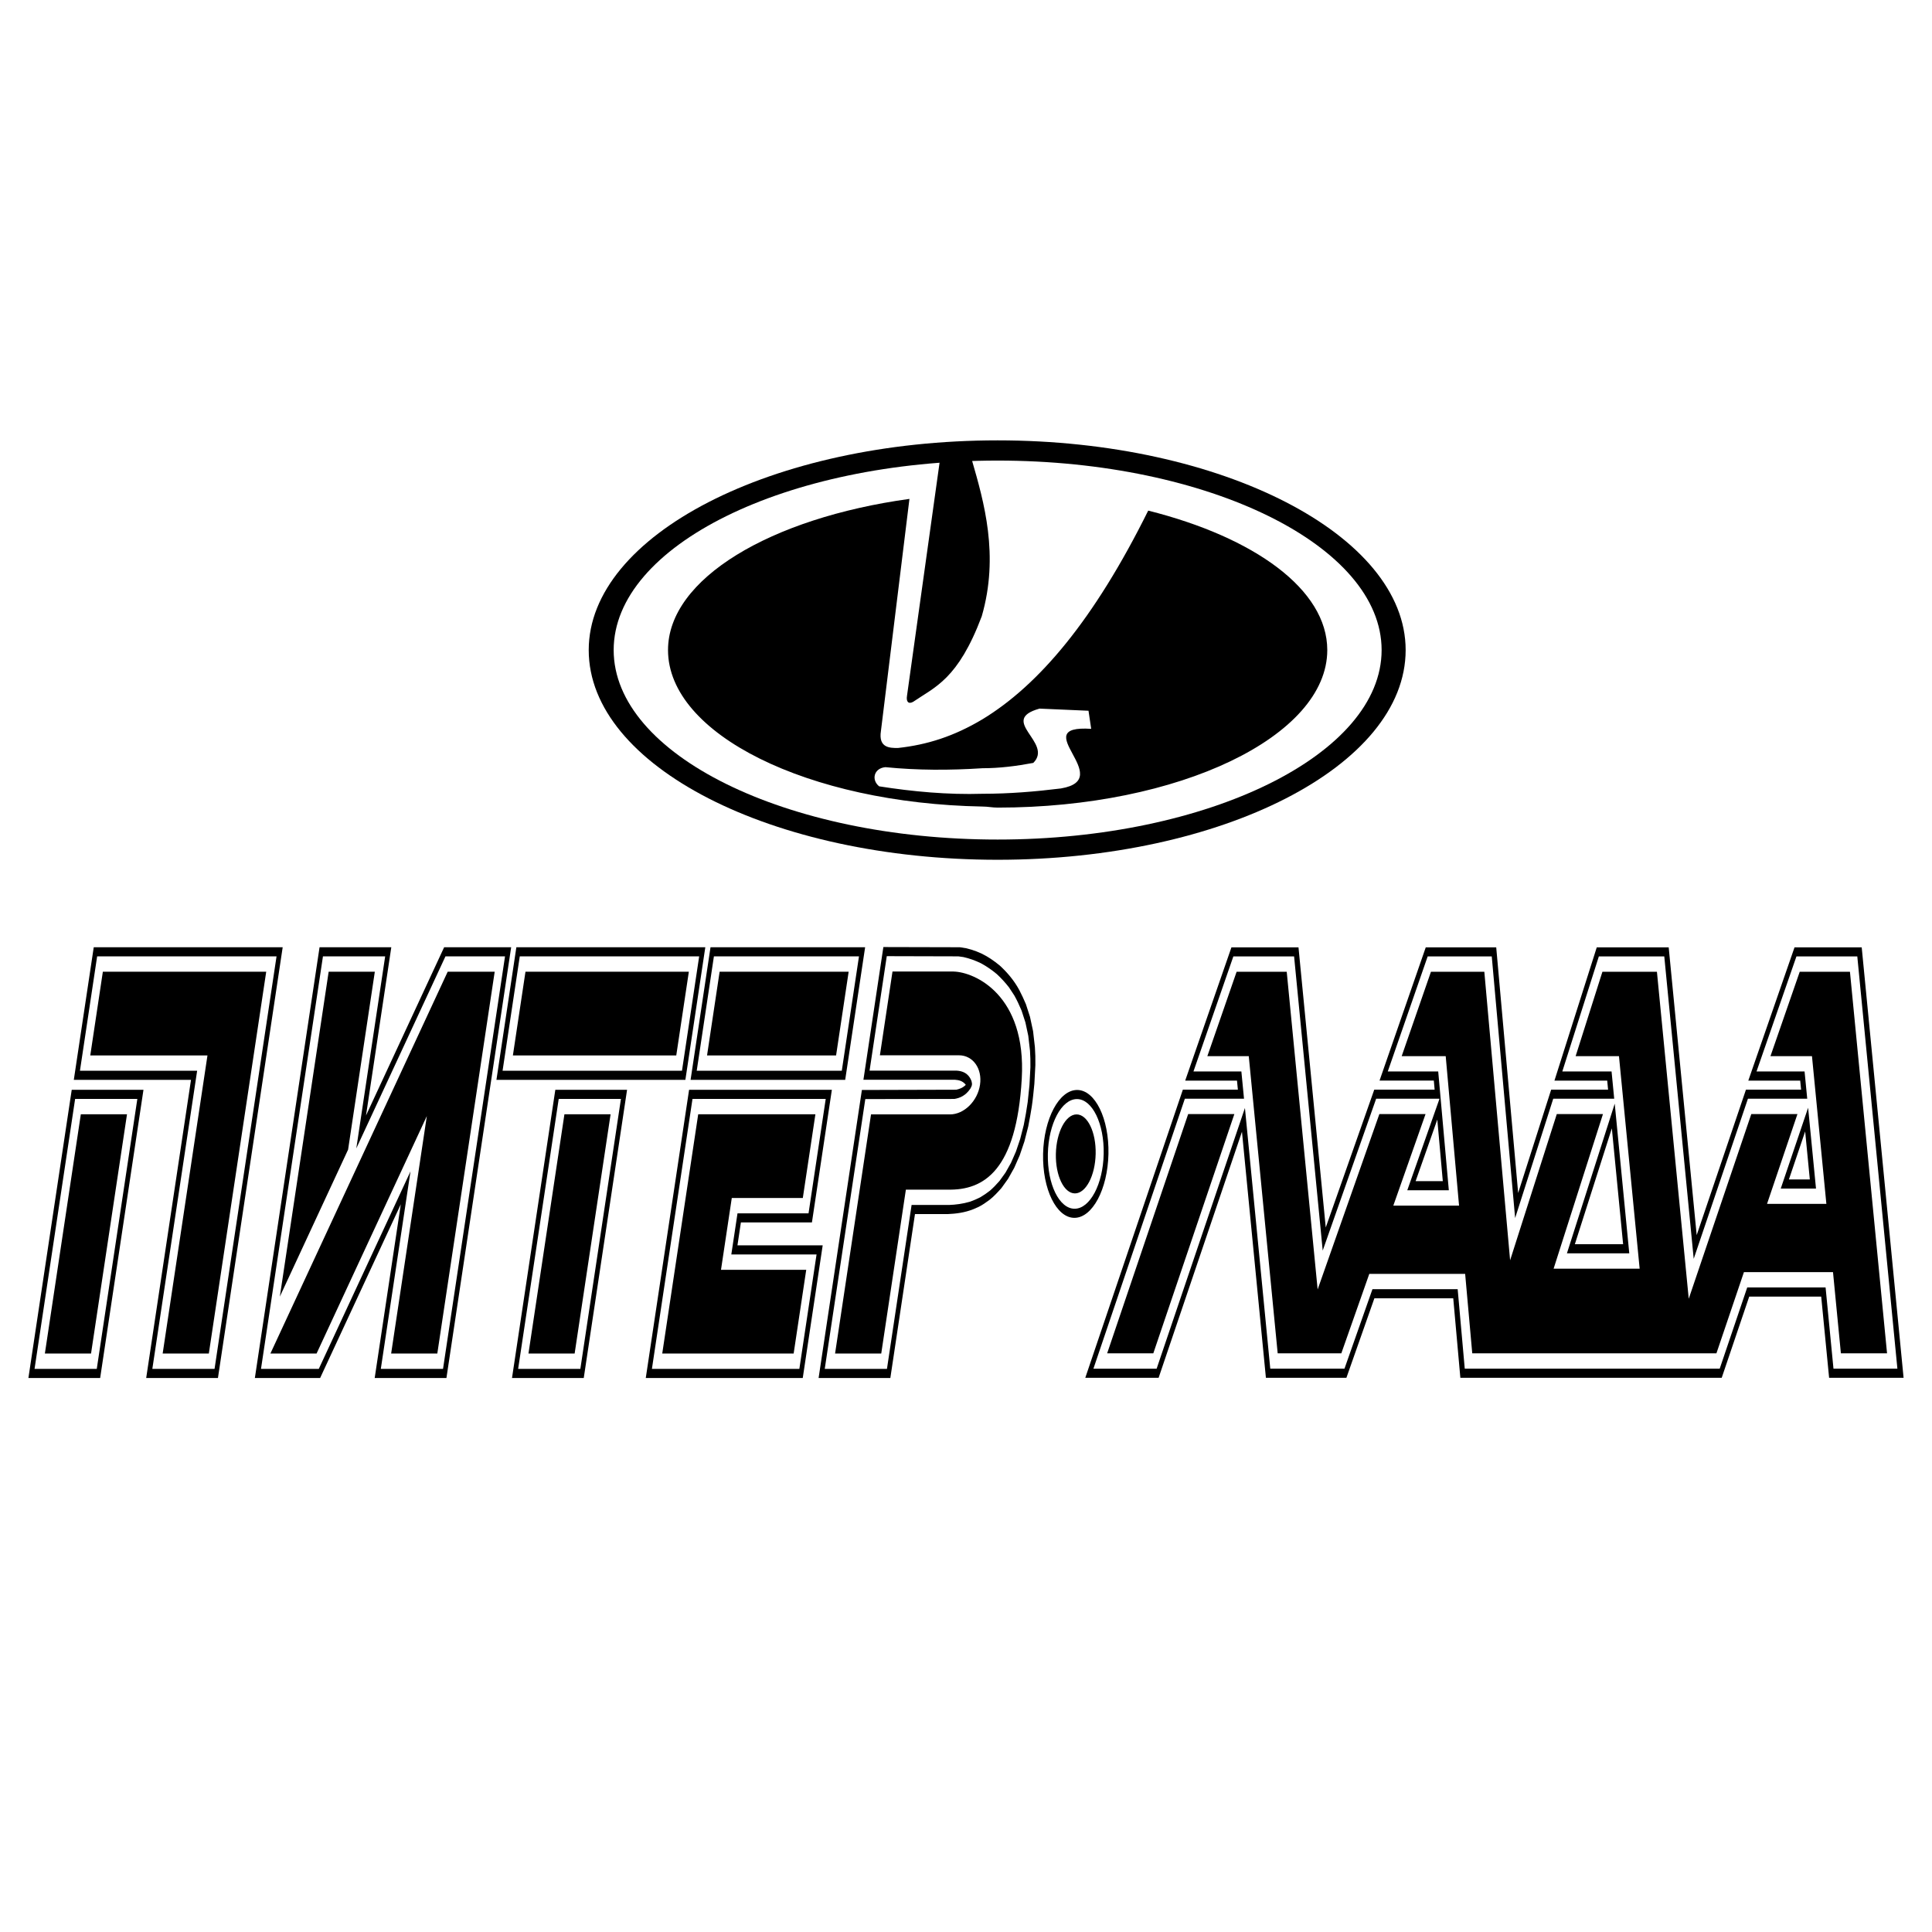
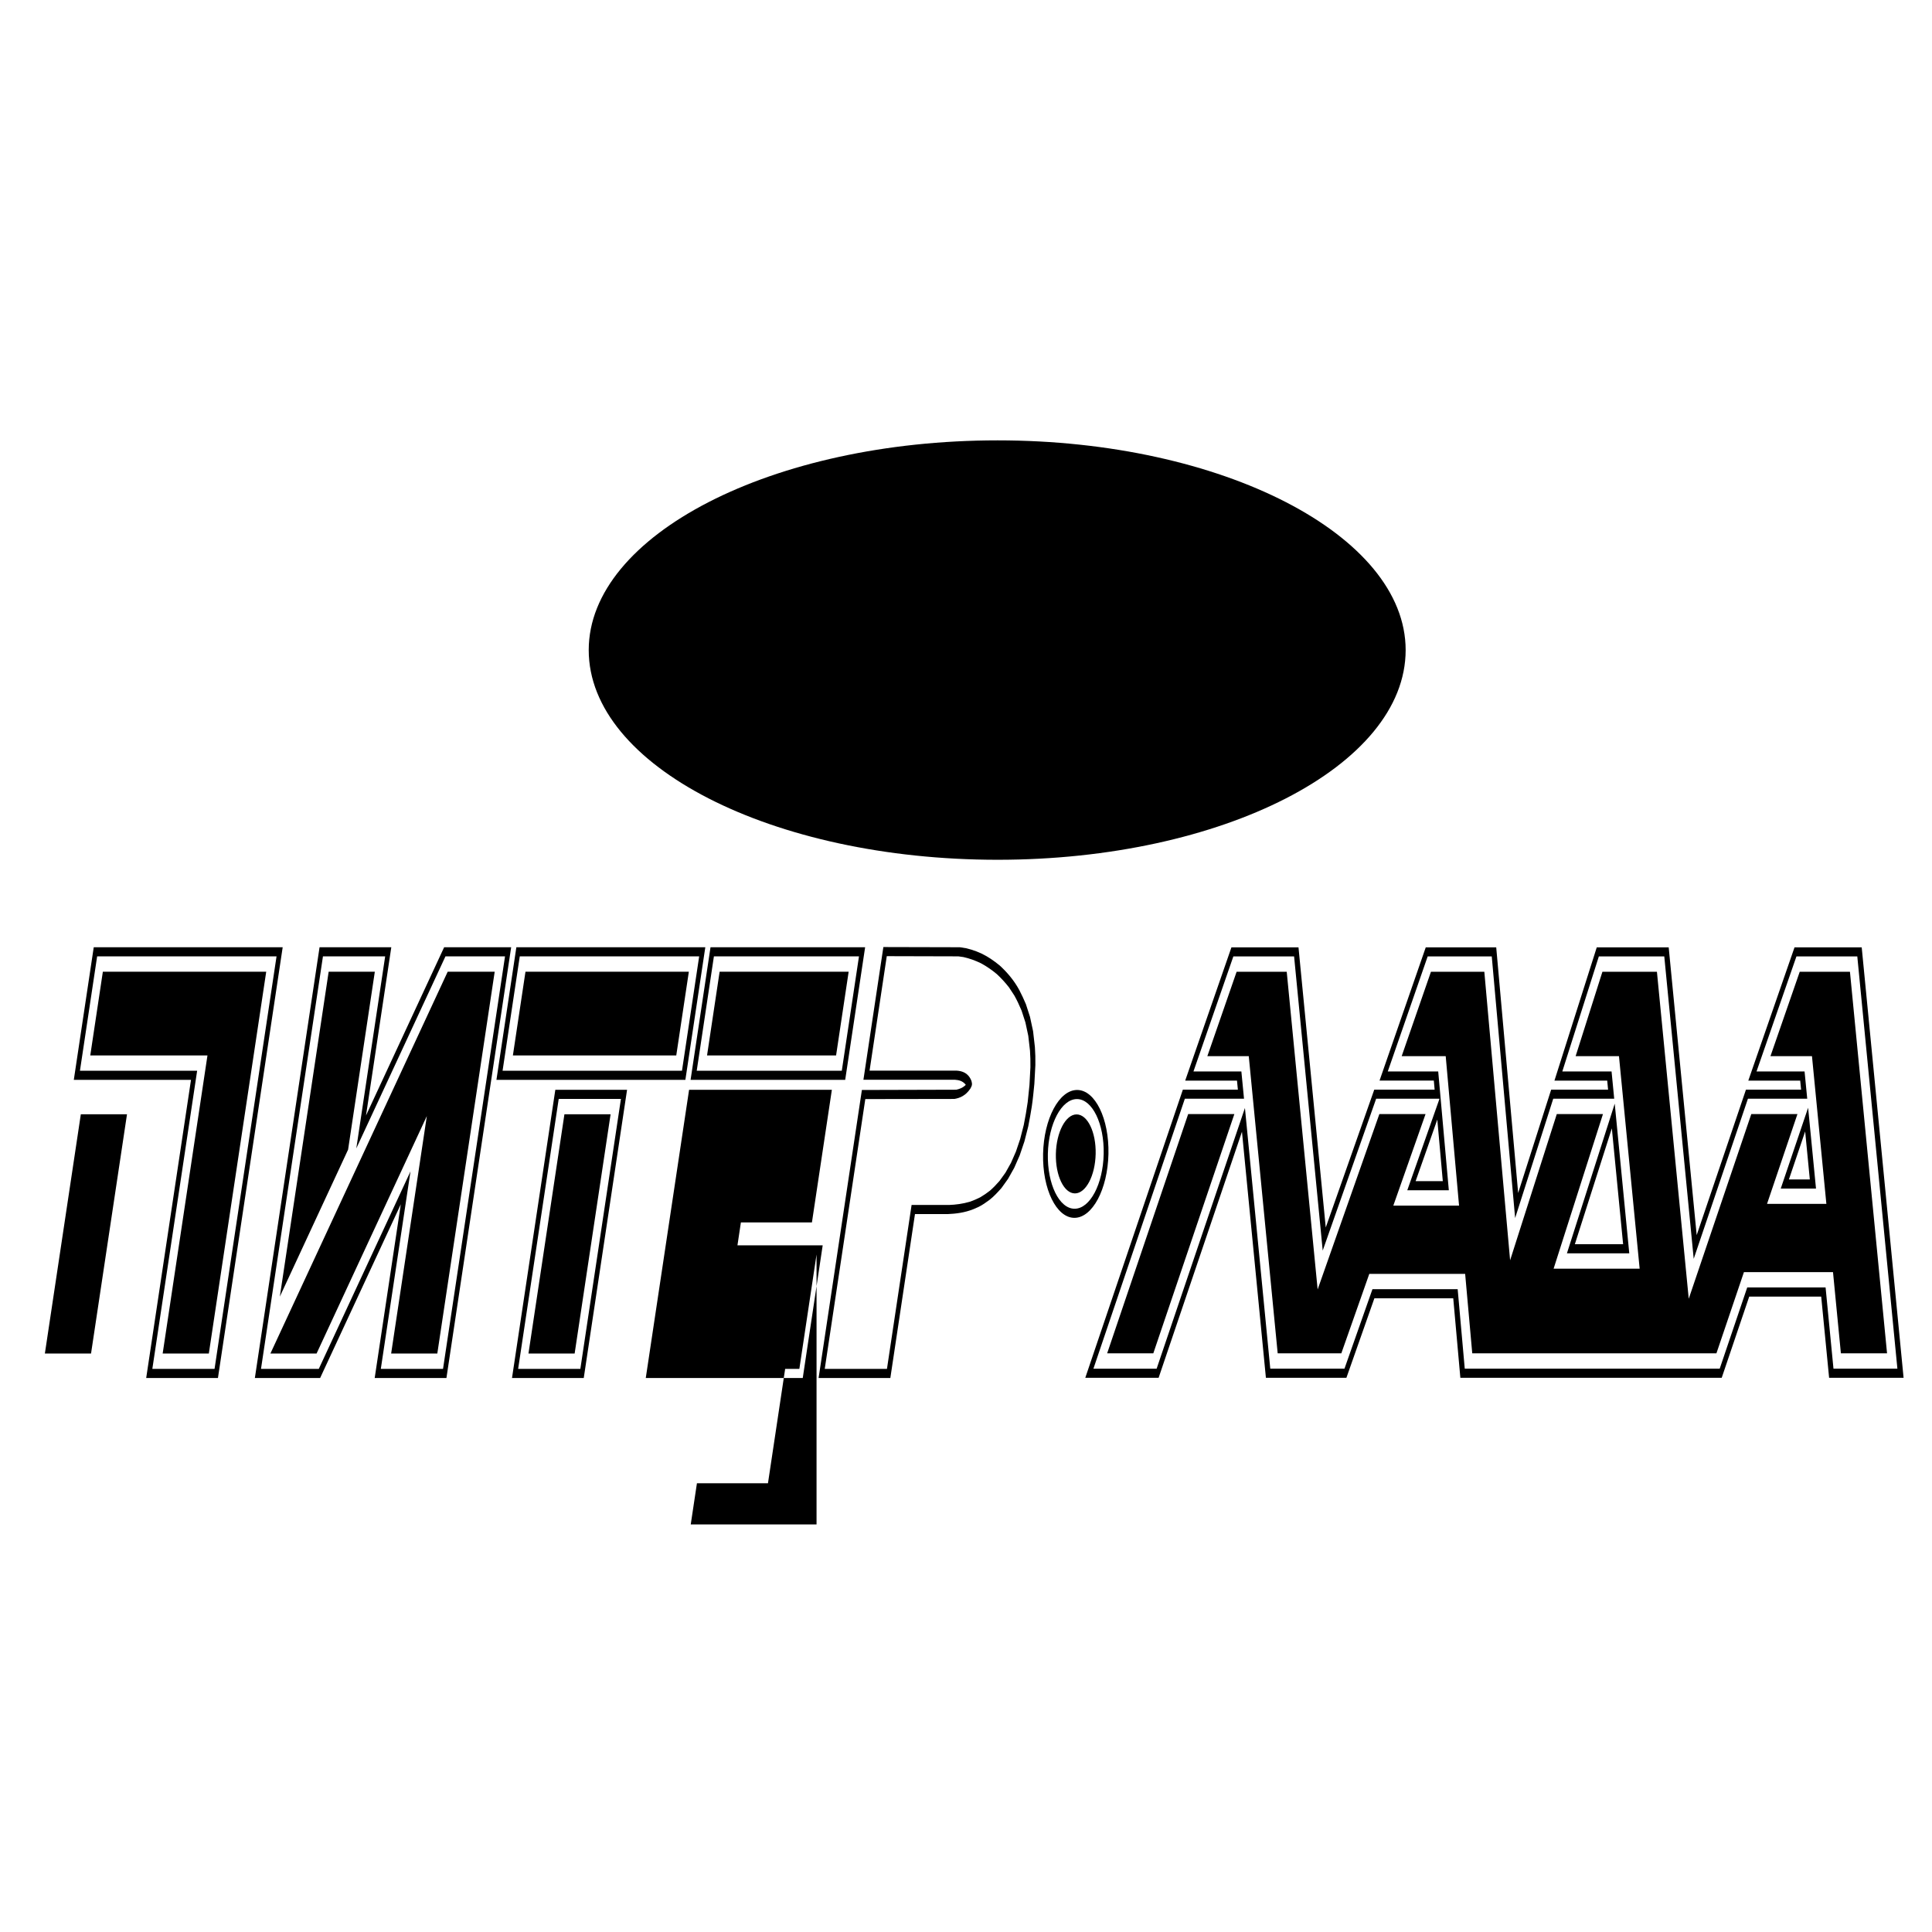
<svg xmlns="http://www.w3.org/2000/svg" version="1.0" id="Layer_1" x="0px" y="0px" width="192.756px" height="192.756px" viewBox="0 0 192.756 192.756" enable-background="new 0 0 192.756 192.756" xml:space="preserve">
  <g>
-     <polygon fill-rule="evenodd" clip-rule="evenodd" fill="#FFFFFF" points="0,0 192.756,0 192.756,192.756 0,192.756 0,0  " />
-     <path fill-rule="evenodd" clip-rule="evenodd" d="M7.156,108.731h7.158l-4.321,28.751H2.834L7.156,108.731L7.156,108.731z    M7.495,109.642h6.207l-4.047,26.932H3.447L7.495,109.642L7.495,109.642z" />
    <polygon fill-rule="evenodd" clip-rule="evenodd" points="8.064,111.171 12.671,111.171 9.083,135.043 4.477,135.043    8.064,111.171  " />
    <polygon fill-rule="evenodd" clip-rule="evenodd" points="118.545,111.15 123.152,111.15 115.066,135.023 110.461,135.023    118.545,111.15  " />
    <path fill-rule="evenodd" clip-rule="evenodd" d="M55.404,108.731h7.158l-4.321,28.751h-7.158L55.404,108.731L55.404,108.731z    M55.743,109.642h6.207l-4.048,26.932h-6.207L55.743,109.642L55.743,109.642z" />
    <polygon fill-rule="evenodd" clip-rule="evenodd" points="56.313,111.171 60.919,111.171 57.332,135.043 52.725,135.043    56.313,111.171  " />
    <path fill-rule="evenodd" clip-rule="evenodd" d="M44.312,94.507h6.687l-6.458,42.975h-7.158l2.605-17.331l-8.048,17.331h-6.512   l6.454-42.975h7.158l-2.523,16.787L44.312,94.507L44.312,94.507z M35.548,114.576l8.896-19.159h5.942l-6.185,41.156h-6.207   l2.961-19.704l-9.149,19.704H26.04l6.181-41.156h6.207L35.548,114.576L35.548,114.576z" />
    <path fill-rule="evenodd" clip-rule="evenodd" d="M32.791,96.946h4.606l-2.667,17.751l-6.811,14.667L32.791,96.946L32.791,96.946z    M44.75,96.946h4.523h0.083l-5.726,38.098h-4.606l3.561-23.694l-11.002,23.694h-4.606l17.69-38.098H44.75L44.75,96.946z" />
    <path fill-rule="evenodd" clip-rule="evenodd" d="M157.123,124.137h4.816l-1.125-11.562L157.123,124.137L157.123,124.137z    M161.102,110.111l-4.77,14.936h6.221L161.102,110.111L161.102,110.111z M124.207,110.543l-8.809,26.01h-6.307l9.121-26.932h5.904   l-0.264-2.719h-4.781l3.98-11.478h5.961v0h0.1l2.855,29.346l5.332-15.149h6.32l-3.215,9.134h4.146l-1.059-11.853h-5.033   l3.98-11.478h5.961v0h0.434l2.332,26.104l3.801-11.907h6.084l-0.264-2.719h-4.914l3.645-11.478h5.99v0h0.539l2.936,30.17   l5.41-15.974h5.916l-0.266-2.719h-4.793l3.982-11.478h6.072l4,41.128h-6.377l-0.787-8.102h-7.818l-2.744,8.102h-25.438l-0.707-7.93   h-8.502l-2.791,7.93h-7.404L124.207,110.543L124.207,110.543z M180.396,110.517l-2.73,8.065h3.516L180.396,110.517L180.396,110.517   z M143.4,111.699l-2.164,6.146h2.713L143.4,111.699L143.4,111.699z M143.133,108.712l-0.08-0.9h-5.416l4.611-13.296h6.766l0,0   h0.264l2.189,24.509l3.293-10.312h5.678l-0.086-0.9h-5.264l4.221-13.296h6.812l0,0h0.365l2.793,28.712l4.916-14.516h5.5l-0.088-0.9   h-5.178l4.611-13.296h6.703l4.178,42.947h-7.43l-0.789-8.102h-7.182l-2.744,8.102h-26.076l-0.709-7.93h-7.869l-2.791,7.93h-8.031   l-2.389-24.552l-8.316,24.552h-7.316l9.736-28.75h5.488l-0.088-0.9h-5.168l4.613-13.296l6.691,0.001l2.719,27.948l4.84-13.752   H143.133L143.133,108.712z M178.48,117.673h2.086l-0.465-4.788L178.48,117.673L178.48,117.673z" />
    <polygon fill-rule="evenodd" clip-rule="evenodd" points="179.963,96.954 184.164,96.954 184.57,96.954 188.271,135.022    183.666,135.022 182.879,126.921 173.992,126.921 171.248,135.023 169.016,135.023 166.641,135.023 165.033,135.023    164.41,135.023 152.307,135.023 151.643,135.023 151.492,135.023 147.699,135.023 146.887,135.023 146.178,127.094    136.615,127.094 133.824,135.023 132.08,135.023 129.217,135.023 127.475,135.023 124.59,105.373 120.457,105.373 123.377,96.954    127.984,96.954 127.984,96.955 128.377,96.955 131.461,128.649 137.619,111.15 142.227,111.15 139.012,120.284 145.57,120.284    144.238,105.373 139.846,105.373 142.766,96.954 147.373,96.954 147.373,96.955 148.092,96.955 150.664,125.74 155.322,111.15    159.928,111.15 155.004,126.576 163.588,126.576 161.525,105.373 157.201,105.373 159.873,96.954 164.48,96.954 164.48,96.955    165.312,96.955 168.486,129.576 174.727,111.15 179.332,111.15 176.297,120.111 182.217,120.111 180.781,105.373 176.639,105.373    179.559,96.954 179.963,96.954  " />
    <path fill-rule="evenodd" clip-rule="evenodd" d="M14.586,137.482l4.47-29.743H7.364l1.989-13.232h18.851l-6.459,42.975H14.586   L14.586,137.482z M21.406,136.573h-6.207l4.47-29.743H7.976l1.716-11.413h17.899L21.406,136.573L21.406,136.573z" />
    <polygon fill-rule="evenodd" clip-rule="evenodd" points="21.955,96.946 23.844,96.946 26.561,96.946 20.835,135.044    16.229,135.044 20.699,105.301 9.006,105.301 10.262,96.946 21.955,96.946  " />
    <path fill-rule="evenodd" clip-rule="evenodd" d="M51.518,94.507h18.851l-1.989,13.232H49.529L51.518,94.507L51.518,94.507z    M51.857,95.417h17.9l-1.716,11.413H50.142L51.857,95.417L51.857,95.417z" />
    <polygon fill-rule="evenodd" clip-rule="evenodd" points="52.427,96.946 68.727,96.946 67.471,105.301 51.171,105.301    52.427,96.946  " />
    <path fill-rule="evenodd" clip-rule="evenodd" d="M70.888,94.507h15.426l-1.989,13.232H68.899L70.888,94.507L70.888,94.507z    M71.227,95.417h14.474l-1.715,11.413H69.512L71.227,95.417L71.227,95.417z" />
    <polygon fill-rule="evenodd" clip-rule="evenodd" points="71.797,96.946 84.671,96.946 83.416,105.301 70.542,105.301    71.797,96.946  " />
-     <path fill-rule="evenodd" clip-rule="evenodd" d="M80.091,137.482H64.429l4.321-28.751h14.245l-1.989,13.232h-7.087l-0.343,2.286   h8.504L80.091,137.482L80.091,137.482z M81.467,125.16l-1.715,11.413H65.042l4.048-26.932h13.293l-1.715,11.413h-7.087   l-0.617,4.105H81.467L81.467,125.16z" />
+     <path fill-rule="evenodd" clip-rule="evenodd" d="M80.091,137.482H64.429l4.321-28.751h14.245l-1.989,13.232h-7.087l-0.343,2.286   h8.504L80.091,137.482L80.091,137.482z M81.467,125.16l-1.715,11.413H65.042h13.293l-1.715,11.413h-7.087   l-0.617,4.105H81.467L81.467,125.16z" />
    <polygon fill-rule="evenodd" clip-rule="evenodd" points="71.934,126.689 80.438,126.689 79.182,135.044 70.678,135.044    66.072,135.044 67.328,126.689 68.404,119.525 69.66,111.171 74.266,111.171 81.353,111.171 80.097,119.525 73.01,119.525    71.934,126.689  " />
    <path fill-rule="evenodd" clip-rule="evenodd" d="M98.844,95.659c0.309,0.207,0.611,0.433,0.908,0.678   c0.711,0.659,1.398,1.432,1.949,2.451c0.23,0.445,0.447,0.909,0.654,1.399l0.406,1.256l0.309,1.433l0.182,1.591l0.043,0.881   l0.004,0.917l-0.1,1.866c-0.078,0.754-0.141,1.501-0.256,2.26c-0.104,0.667-0.223,1.328-0.355,1.994l-0.381,1.493l-0.469,1.387   l-0.549,1.252l-0.615,1.095l-0.656,0.916c-0.389,0.441-0.793,0.874-1.201,1.188c-0.354,0.263-0.715,0.516-1.071,0.69   c-0.177,0.083-0.354,0.162-0.53,0.235c-0.875,0.348-1.733,0.454-2.579,0.489l-3.249-0.001l-2.458,16.354h-7.158l4.319-28.736   l9.416-0.026c0.312-0.07,0.64-0.176,0.949-0.485l-0.059-0.078c-0.293-0.324-0.642-0.402-1.016-0.431h-9.137l1.99-13.24l7.631,0.019   l0.648,0.102c0.696,0.168,1.374,0.421,2.018,0.794C98.57,95.484,98.709,95.57,98.844,95.659L98.844,95.659z M96.109,95.484   c0.607,0.133,1.181,0.341,1.755,0.618c0.552,0.3,1.07,0.651,1.582,1.078c0.428,0.395,0.822,0.822,1.211,1.316l0.549,0.835   c0.262,0.476,0.492,0.959,0.717,1.499l0.383,1.181l0.285,1.333l0.172,1.49l0.037,0.803l0.004,0.841l-0.094,1.777l-0.176,1.696   c-0.113,0.783-0.236,1.52-0.396,2.301l-0.354,1.382l-0.424,1.256l-0.492,1.123l-0.549,0.979l-0.596,0.828   c-0.318,0.368-0.617,0.673-0.949,0.968c-0.334,0.262-0.654,0.479-0.992,0.676c-0.344,0.173-0.677,0.313-1.019,0.435   c-0.717,0.207-1.397,0.298-2.094,0.322l-3.719-0.001l-2.458,16.354h-6.207l4.046-26.918l8.894-0.014   c0.524-0.09,1.102-0.31,1.586-1.026c0.182-0.32,0.199-0.441,0.114-0.76c-0.306-0.814-0.925-1.006-1.498-1.039h-8.67l1.716-11.42   l7.137,0.019L96.109,95.484L96.109,95.484z" />
-     <path fill-rule="evenodd" clip-rule="evenodd" d="M95.137,96.932c2.102,0.046,7.285,2.327,6.804,10.69   c-0.525,9.154-3.77,11.15-7.387,11.067H90.38l-0.317,2.109l-2.141,14.245h-4.606l2.141-14.245l1.445-9.614h7.883   c1.4,0,2.746-1.327,2.99-2.949l0,0c0.244-1.622-0.703-2.949-2.104-2.949h-7.883c0.419-2.785,0.837-5.57,1.257-8.36h6.093   L95.137,96.932L95.137,96.932z" />
    <path fill-rule="evenodd" clip-rule="evenodd" d="M107.465,108.746c1.795,0,3.199,2.865,3.125,6.38   c-0.074,3.514-1.6,6.379-3.396,6.379c-1.795,0-3.199-2.865-3.125-6.379C104.143,111.611,105.668,108.746,107.465,108.746   L107.465,108.746z M107.445,109.655c1.533,0,2.732,2.458,2.67,5.471c-0.064,3.013-1.367,5.47-2.902,5.47   c-1.533,0-2.732-2.457-2.668-5.47C104.607,112.113,105.912,109.655,107.445,109.655L107.445,109.655z" />
    <path fill-rule="evenodd" clip-rule="evenodd" d="M107.412,111.185c1.094,0,1.949,1.771,1.902,3.941   c-0.047,2.17-0.977,3.94-2.068,3.94c-1.094,0-1.947-1.771-1.902-3.94C105.391,112.955,106.32,111.185,107.412,111.185   L107.412,111.185z" />
    <path fill-rule="evenodd" clip-rule="evenodd" d="M99.535,85.78c22.398,0,40.707-9.346,40.707-20.923   c0-11.47-18.309-20.922-40.707-20.922c-22.488,0-40.798,9.452-40.798,20.922C58.737,76.434,77.047,85.78,99.535,85.78L99.535,85.78   z" />
-     <path fill-rule="evenodd" clip-rule="evenodd" fill="#FFFFFF" d="M99.535,83.762c21.064,0,38.309-8.497,38.309-18.905   c0-10.408-17.244-18.905-38.309-18.905c-21.155,0-38.309,8.497-38.309,18.905C61.226,75.266,78.38,83.762,99.535,83.762   L99.535,83.762z" />
    <path fill-rule="evenodd" clip-rule="evenodd" d="M91.098,70.025c2.177-1.49,4.476-2.229,6.852-8.54   c1.761-6.084,0.218-11.419-0.98-15.568c-1.778,0-1.696-0.104-3.215,0.144l-3.261,23.344C90.387,70.025,90.646,70.273,91.098,70.025   L91.098,70.025z" />
    <path fill-rule="evenodd" clip-rule="evenodd" d="M114.557,50.944c-5.422,10.939-10.934,17.418-16.533,20.816   c-2.844,1.699-5.511,2.549-8.444,2.867c-0.8,0-1.956,0-1.689-1.699l2.844-23.153c-13.865,1.912-24.087,7.965-24.087,15.081   c0,8.391,13.955,15.294,31.376,15.613c0.533,0,0.979,0.106,1.512,0.106c18.131,0,32.887-7.116,32.887-15.719   C132.422,58.803,125.133,53.599,114.557,50.944L114.557,50.944z M105.846,78.664c-2.578,0.319-5.156,0.531-7.822,0.531   c-3.466,0.106-6.933-0.212-10.311-0.743c-0.8-0.637-0.533-1.806,0.623-1.912c3.2,0.319,6.399,0.319,9.688,0.106   c1.689,0,3.377-0.212,5.066-0.531c2.045-2.018-3.555-4.248,0.623-5.417l4.887,0.213l0.268,1.805   C102.289,72.292,111.445,77.708,105.846,78.664L105.846,78.664z" />
  </g>
</svg>